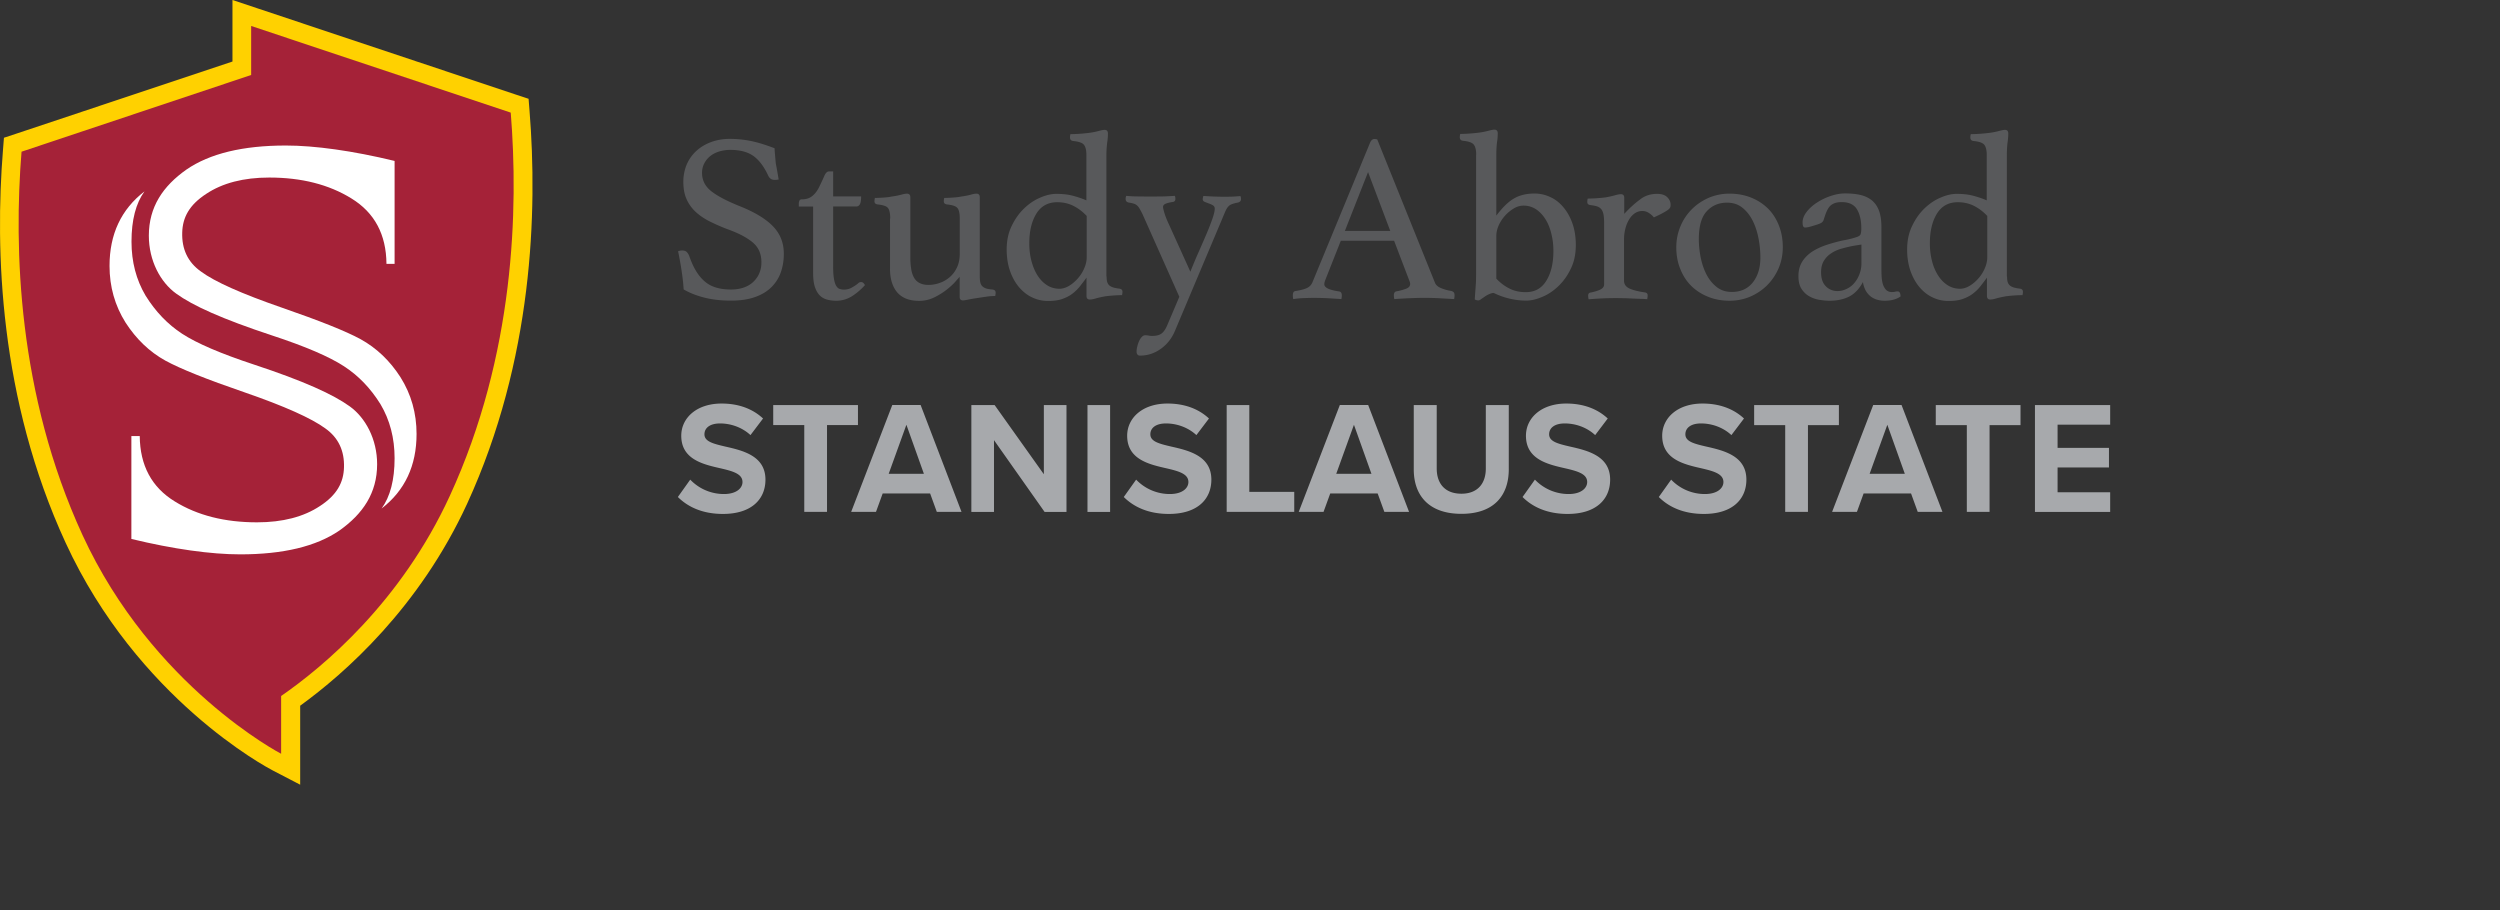
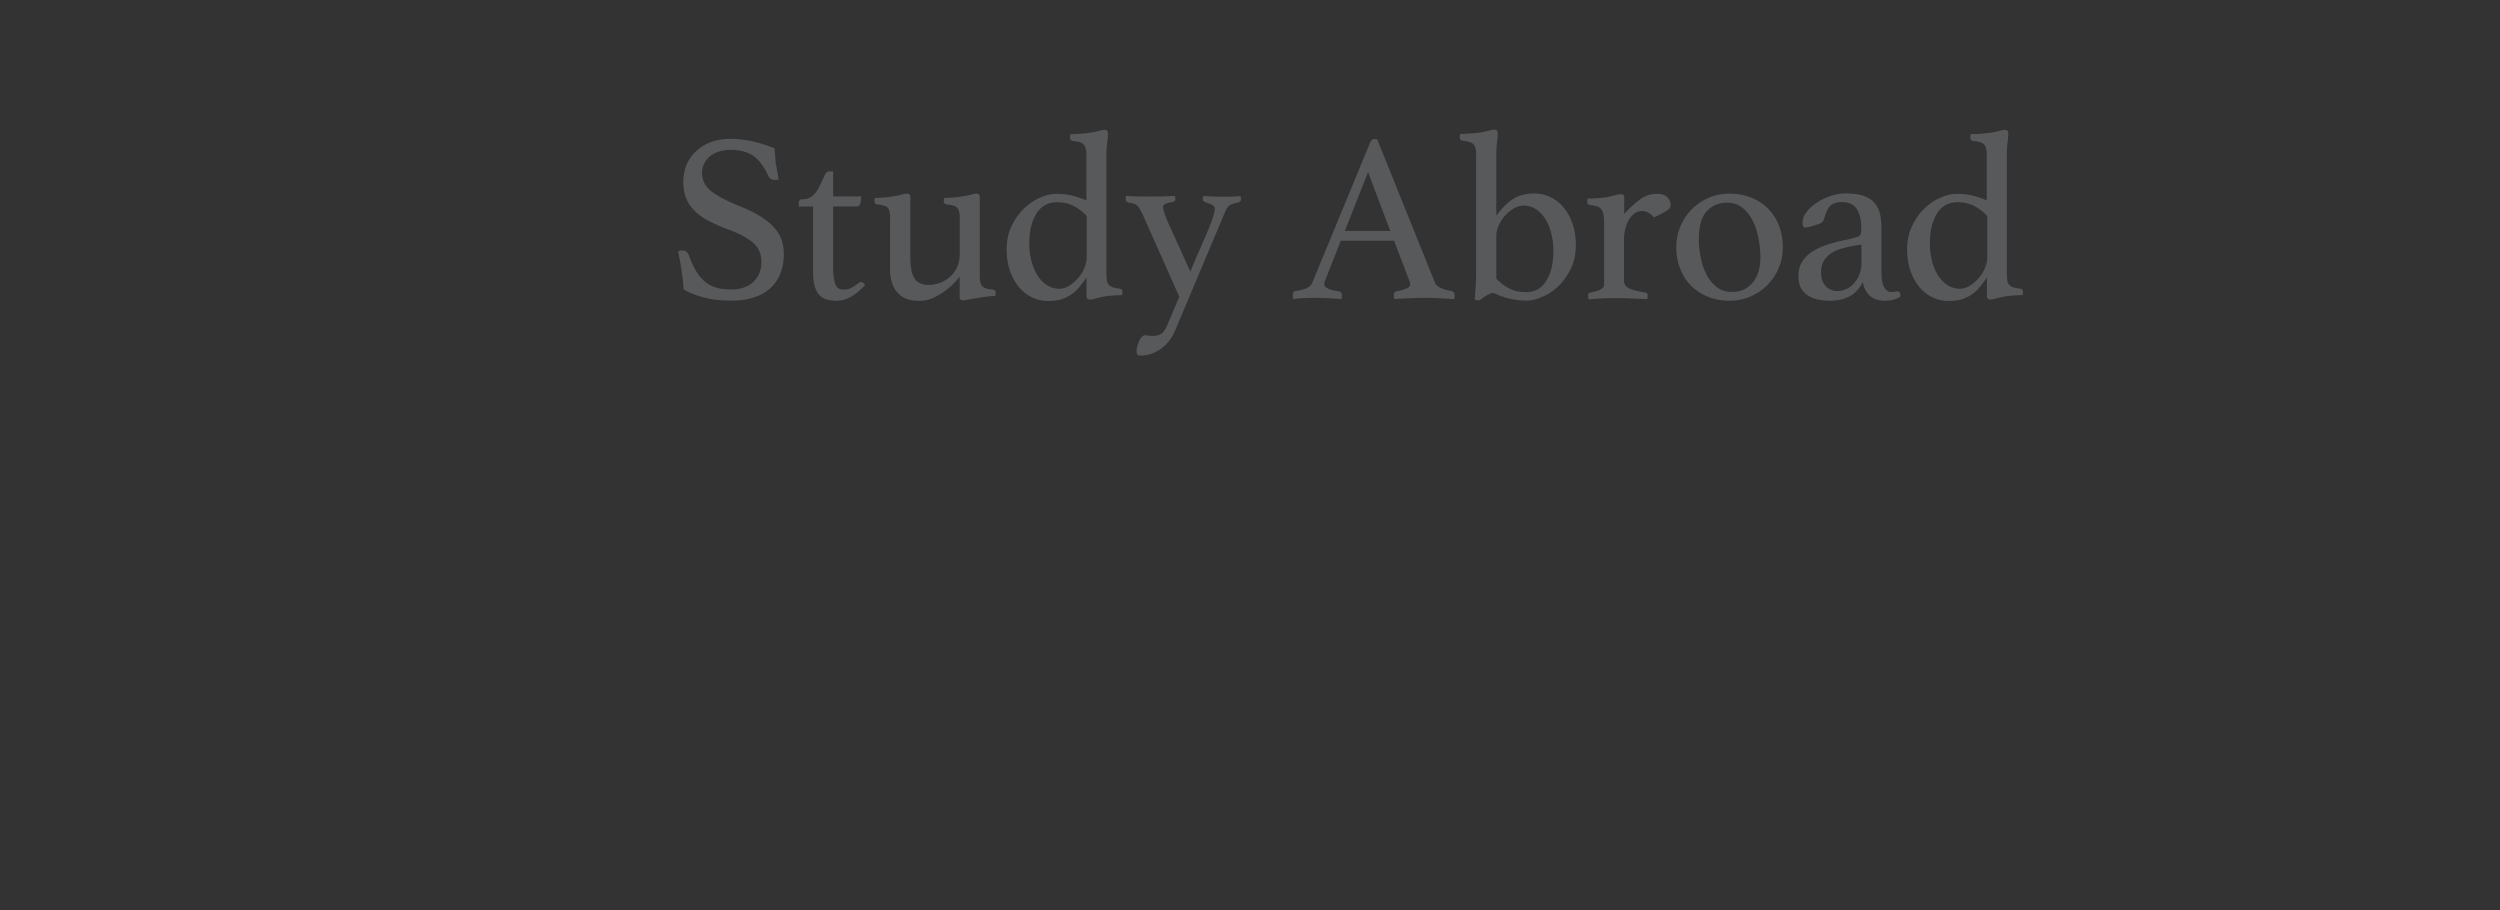
<svg xmlns="http://www.w3.org/2000/svg" xml:space="preserve" style="fill-rule:evenodd;clip-rule:evenodd;stroke-linejoin:round;stroke-miterlimit:2" viewBox="0 0 206 75">
  <rect x="0" y="0" width="206" height="75" fill="#333333" stroke="none" />
-   <path d="M74.63 56.22a4.273 4.273 0 0 0 3.09 1.31c1.14 0 1.69-.54 1.69-1.09 0-.73-.84-.98-1.97-1.24-1.59-.36-3.63-.8-3.63-2.97 0-1.62 1.4-2.93 3.69-2.93 1.54 0 2.83.47 3.79 1.36l-1.15 1.51c-.79-.73-1.84-1.06-2.78-1.06-.93 0-1.43.41-1.43.99 0 .66.82.86 1.94 1.12 1.6.36 3.64.85 3.64 3 0 1.78-1.27 3.12-3.89 3.12-1.86 0-3.2-.63-4.12-1.54l1.13-1.58Zm10.43-4.96h-2.84v-1.82h7.75v1.82h-2.83v7.89h-2.08v-7.89Zm11.51 6.22h-4.34l-.61 1.67h-2.27l3.76-9.72h2.59l3.74 9.72h-2.26l-.61-1.67Zm-3.79-1.79H96l-1.6-4.46-1.62 4.46Zm9.63-3.06v6.53h-2.07v-9.72h2.13l4.5 6.29v-6.29h2.07v9.72h-2l-4.63-6.53Zm8.55-3.19h2.07v9.72h-2.07v-9.72Zm4.45 6.78a4.273 4.273 0 0 0 3.09 1.31c1.14 0 1.69-.54 1.69-1.09 0-.73-.84-.98-1.97-1.24-1.59-.36-3.63-.8-3.63-2.97 0-1.62 1.4-2.93 3.69-2.93 1.54 0 2.83.47 3.79 1.36l-1.15 1.51c-.79-.73-1.84-1.06-2.78-1.06-.93 0-1.43.41-1.43.99 0 .66.82.86 1.94 1.12 1.6.36 3.64.85 3.64 3 0 1.78-1.27 3.12-3.89 3.12-1.86 0-3.2-.63-4.12-1.54l1.13-1.58Zm8.28-6.78h2.07v7.89h4.11v1.82h-6.18v-9.71Zm13.81 8.04h-4.34l-.61 1.67h-2.27l3.76-9.72h2.59l3.74 9.72h-2.26l-.61-1.67Zm-3.79-1.79h3.22l-1.6-4.46-1.62 4.46Zm7.09-6.25h2.1v5.77c0 1.35.74 2.29 2.26 2.29 1.48 0 2.23-.93 2.23-2.29v-5.77h2.1v5.83c0 2.42-1.38 4.06-4.33 4.06-2.97 0-4.36-1.66-4.36-4.05v-5.84Zm11.08 6.78a4.273 4.273 0 0 0 3.09 1.31c1.14 0 1.69-.54 1.69-1.09 0-.73-.84-.98-1.97-1.24-1.59-.36-3.63-.8-3.63-2.97 0-1.62 1.4-2.93 3.69-2.93 1.54 0 2.83.47 3.79 1.36l-1.15 1.51c-.79-.73-1.83-1.06-2.78-1.06-.93 0-1.43.41-1.43.99 0 .66.81.86 1.94 1.12 1.6.36 3.64.85 3.64 3 0 1.78-1.27 3.12-3.89 3.12-1.86 0-3.21-.63-4.12-1.54l1.13-1.58Zm12.46 0a4.273 4.273 0 0 0 3.09 1.31c1.14 0 1.69-.54 1.69-1.09 0-.73-.85-.98-1.97-1.24-1.59-.36-3.63-.8-3.63-2.97 0-1.62 1.4-2.93 3.69-2.93 1.54 0 2.83.47 3.79 1.36l-1.15 1.51c-.79-.73-1.83-1.06-2.78-1.06-.93 0-1.43.41-1.43.99 0 .66.81.86 1.94 1.12 1.6.36 3.64.85 3.64 3 0 1.78-1.27 3.12-3.89 3.12-1.86 0-3.21-.63-4.12-1.54l1.13-1.58Zm10.43-4.96h-2.84v-1.82h7.75v1.82h-2.83v7.89h-2.08v-7.89Zm11.51 6.22h-4.34l-.61 1.67h-2.27l3.76-9.72h2.59l3.74 9.72h-2.26l-.61-1.67Zm-3.79-1.79h3.22l-1.6-4.46-1.62 4.46Zm8.89-4.43h-2.84v-1.82h7.75v1.82h-2.83v7.89h-2.08v-7.89Zm6.23-1.82h6.88v1.78h-4.81v2.11h4.7v1.78h-4.7v2.26h4.81v1.79h-6.88v-9.72Z" style="fill:#a7a9ac;fill-rule:nonzero" transform="matrix(.901 0 0 .906 -10.367 -11.414)" />
  <path d="M82.72 28.92c-.15.03-.25.04-.33.04-.19 0-.33-.04-.41-.11a.747.747 0 0 1-.2-.24c-.38-.83-.83-1.43-1.35-1.81-.52-.38-1.24-.57-2.14-.57-.35 0-.68.05-.99.14-.31.09-.59.23-.82.41-.23.18-.42.4-.56.67-.14.26-.21.55-.21.87 0 .68.29 1.24.86 1.68.57.44 1.42.88 2.54 1.33 1.4.55 2.43 1.17 3.09 1.85.66.68.99 1.51.99 2.5 0 .6-.09 1.15-.27 1.67-.18.52-.47.97-.85 1.35-.39.39-.88.69-1.5.91-.61.22-1.35.33-2.21.33-.9 0-1.72-.09-2.46-.28-.74-.19-1.36-.44-1.87-.74-.04-.61-.11-1.2-.2-1.77a31.711 31.711 0 0 0-.31-1.7c.1-.04.23-.07.37-.07.17 0 .31.04.4.12.09.08.18.21.25.38.36 1.05.83 1.82 1.41 2.31.57.5 1.38.74 2.41.74.47 0 .87-.07 1.22-.2s.64-.31.87-.55c.23-.23.41-.49.52-.79.12-.29.17-.6.17-.94 0-.76-.26-1.35-.78-1.79-.52-.44-1.26-.83-2.22-1.18-.63-.23-1.19-.48-1.7-.73s-.95-.55-1.31-.88c-.36-.33-.64-.72-.84-1.17-.2-.44-.29-.97-.29-1.58 0-.54.1-1.04.29-1.52.2-.47.48-.88.85-1.23s.82-.63 1.34-.83a4.884 4.884 0 0 1 1.77-.31c.68 0 1.34.07 1.97.2.63.13 1.33.35 2.12.65.03.44.07.91.12 1.41.11.53.18 1 .26 1.43Zm7.23 9.48c.07-.07.13-.12.19-.13.05-.01.09-.02.12-.02.13 0 .25.09.35.28-.38.42-.79.76-1.22 1.03-.44.26-.9.39-1.4.39a3.224 3.224 0 0 1-.83-.1c-.26-.07-.49-.19-.68-.38-.19-.19-.34-.45-.45-.78-.11-.33-.16-.75-.16-1.28v-6.03h-1.31v-.24c0-.1.02-.2.05-.28.04-.09.11-.13.23-.13.39 0 .71-.1.96-.31.25-.2.45-.47.61-.79.17-.35.33-.68.46-.98.13-.31.28-.46.44-.46h.39v2.27h2.56c0 .31-.03.54-.1.69-.07.15-.19.23-.36.23h-2.1v5.42c0 .47.02.84.07 1.12.04.28.11.5.2.66.09.15.19.25.31.29.12.04.25.07.39.07.25 0 .48-.05.69-.16.2-.11.4-.23.59-.38Zm2.97-5.92c0-.48-.07-.8-.21-.97-.14-.17-.46-.27-.95-.32-.19-.03-.28-.12-.28-.28 0-.09.01-.19.04-.31.19 0 .44-.01.75-.03.31-.02.58-.05.8-.1.32-.04.6-.1.84-.16.24-.07.42-.1.54-.1.2 0 .31.11.31.33V36c0 .36.02.7.07 1 .04.31.12.57.24.8.12.23.28.4.5.52.22.12.49.19.83.19.36 0 .72-.06 1.07-.19.35-.12.66-.31.93-.55.27-.24.48-.53.64-.88.16-.35.24-.76.24-1.22v-3.19c0-.47-.07-.79-.21-.96-.14-.17-.46-.28-.97-.33-.19-.03-.28-.12-.28-.28 0-.09.01-.19.04-.31.19 0 .44-.01.75-.03.31-.02.59-.05.82-.1.32-.04.6-.1.84-.16.24-.07.41-.1.53-.1.21 0 .31.11.31.33v7.1c0 .25.01.45.04.6.03.15.09.28.17.37.09.09.21.17.36.22.15.05.35.08.6.1.19.03.28.12.28.28 0 .09-.01.19-.04.31-.28 0-.57.02-.87.07-.31.04-.6.09-.88.13-.28.04-.53.09-.74.13-.21.04-.36.07-.45.07-.21 0-.31-.11-.31-.33v-1.81c-.04.04-.17.18-.37.41-.2.23-.47.48-.8.74-.33.26-.71.5-1.14.71-.43.21-.89.32-1.39.32-.89 0-1.55-.25-2-.76-.44-.51-.67-1.23-.67-2.16v-4.56h.02Zm19.79 5.27c0 .17.01.32.04.45.03.12.09.23.17.32.09.09.21.16.36.21.15.05.35.09.6.12.19.03.28.12.28.28 0 .09-.01.19-.04.31-.19 0-.44.01-.75.03-.31.02-.58.05-.8.08-.32.06-.61.12-.85.19s-.42.1-.54.1c-.21 0-.31-.11-.31-.33v-1.66c-.2.28-.41.54-.61.8-.2.25-.44.48-.71.68-.27.2-.58.35-.93.47-.35.12-.77.17-1.27.17-.49 0-.97-.1-1.42-.31-.45-.2-.85-.51-1.2-.91s-.63-.89-.84-1.47c-.21-.58-.32-1.25-.32-1.99 0-.8.15-1.52.46-2.15.31-.63.68-1.16 1.14-1.59.45-.43.94-.76 1.47-.98.53-.23 1.02-.34 1.47-.34.55 0 1.04.05 1.47.16.43.11.86.25 1.28.43v-4.13c0-.44-.08-.75-.23-.93-.15-.18-.48-.29-.99-.34-.19-.03-.28-.13-.28-.31 0-.09.01-.19.04-.31a14.987 14.987 0 0 0 1.64-.11c.34-.04.64-.1.91-.17.26-.07.46-.11.57-.11.21 0 .31.11.31.33 0 .25-.02.53-.07.85-.04.32-.07.71-.07 1.18v10.98h.02Zm-1.84-5.53c-.36-.38-.76-.68-1.2-.9-.44-.22-.93-.33-1.48-.33-.84 0-1.48.35-1.91 1.05-.43.7-.64 1.59-.64 2.69 0 .55.06 1.08.19 1.58s.31.94.55 1.32c.24.38.53.68.87.9.34.22.72.33 1.15.33.29 0 .58-.09.87-.26.29-.17.56-.4.8-.67s.44-.57.59-.92c.15-.34.23-.68.23-1.02v-3.77h-.02Zm9.5 5.09c.22-.55.46-1.13.72-1.71.26-.59.51-1.15.73-1.67.23-.52.41-1 .56-1.42.15-.42.22-.74.22-.94a.34.34 0 0 0-.17-.3 2.12 2.12 0 0 0-.38-.17c-.14-.05-.27-.1-.38-.15-.12-.05-.17-.13-.17-.25 0-.03.01-.07.02-.13s.03-.11.04-.15c.57.04 1.17.07 1.81.07.33 0 .63 0 .87-.01.25-.01.48-.03.7-.05.03.04.05.09.05.15.01.06.01.1.01.13 0 .16-.09.26-.28.31-.22.04-.39.09-.51.13-.12.04-.23.1-.31.17-.086.083-.16.177-.22.28-.07.12-.14.28-.23.5l-4.48 10.57c-.29.7-.73 1.25-1.31 1.66-.58.41-1.21.61-1.88.61-.12 0-.2-.03-.25-.1a.384.384 0 0 1-.08-.23c0-.16.02-.33.07-.51.04-.18.1-.35.17-.5.07-.15.16-.28.25-.37.09-.09.19-.14.3-.14.12 0 .22.01.32.03.09.02.2.03.32.03.39 0 .68-.08.87-.23.19-.15.36-.4.5-.73l1.11-2.6-3.36-7.5c-.1-.2-.19-.37-.26-.49s-.15-.23-.24-.31a.727.727 0 0 0-.31-.17c-.12-.04-.27-.07-.46-.1-.19-.04-.28-.15-.28-.33 0-.03 0-.07.01-.13s.03-.11.05-.15c.29.03.59.05.88.05.3.01.64.01 1.02.01h.63c.35 0 .68 0 .98-.01.31-.01.61-.03.92-.05.03.04.05.09.05.15.01.06.01.1.01.13 0 .17-.09.27-.28.28-.33.06-.56.12-.68.19s-.17.16-.17.27c0 .07.04.25.13.55.09.3.23.65.44 1.09l1.93 4.24ZM139 34.49h-4.87l-1.4 3.52c-.07.17-.11.32-.11.44 0 .31.44.52 1.33.65.1.01.17.05.21.12.04.07.06.14.06.23s-.01.2-.04.35c-.39-.03-.81-.05-1.25-.08-.44-.02-.87-.03-1.29-.03-.29 0-.59.01-.9.02-.31.01-.63.04-.96.09-.03-.12-.04-.23-.04-.35 0-.1.02-.19.05-.26.04-.07.11-.12.23-.13.45-.07.79-.16 1.02-.27.23-.11.39-.28.49-.51l5.26-12.67c.1-.25.24-.37.41-.37.06 0 .15.01.26.04l5.29 13.06c.09.2.28.36.59.48.31.12.6.2.9.24.09.03.16.07.21.12.05.05.08.14.08.27 0 .09-.01.2-.04.35-.46-.03-.93-.05-1.38-.08-.89-.042-1.78-.042-2.67 0-.52.02-1 .05-1.42.08-.03-.15-.04-.26-.04-.35 0-.13.03-.22.08-.27.05-.05.1-.08.14-.08.38-.07.68-.16.92-.25.23-.09.35-.24.35-.43 0-.09-.03-.2-.09-.33l-1.38-3.6Zm-.35-.89-2.03-5.35-2.12 5.35h4.15Zm7.86-6.93c0-.44-.08-.75-.23-.93-.15-.18-.48-.29-.99-.34-.19-.03-.28-.13-.28-.31 0-.09.01-.19.04-.31a14.743 14.743 0 0 0 1.64-.11c.34-.04.64-.1.91-.17.26-.07.46-.11.57-.11.21 0 .31.11.31.33 0 .25-.02.53-.07.85-.04.32-.06.71-.06 1.18v5.46c.54-.71 1.06-1.23 1.58-1.54.52-.31 1.16-.47 1.91-.47.49 0 .97.1 1.42.31.46.2.86.51 1.2.91.35.4.63.89.84 1.47.21.58.32 1.24.32 1.99 0 .82-.15 1.54-.46 2.16-.3.63-.68 1.15-1.13 1.58-.45.43-.94.76-1.48.98-.54.23-1.03.34-1.48.34a6.859 6.859 0 0 1-2.96-.7c-.16.01-.31.06-.46.13-.15.07-.28.15-.39.23-.12.08-.22.15-.32.22a.403.403 0 0 1-.23.1.63.63 0 0 1-.33-.09c.01-.23.03-.44.04-.62.01-.18.03-.36.04-.54.01-.17.03-.35.03-.53.01-.18.01-.39.01-.62V26.67h.01Zm1.84 11.27c.36.38.76.68 1.2.9.43.22.93.33 1.5.33.83 0 1.45-.35 1.88-1.05.43-.7.64-1.59.64-2.69 0-.55-.06-1.08-.19-1.58-.12-.5-.3-.94-.54-1.32-.24-.38-.53-.68-.86-.9a2.047 2.047 0 0 0-1.15-.33c-.29 0-.58.08-.87.25a3.482 3.482 0 0 0-1.38 1.52c-.15.33-.23.66-.23.99v3.88Zm14.7-7.71c.42 0 .73.1.94.31.2.2.3.43.3.68 0 .09-.01.17-.04.24-.03.07-.1.15-.21.23-.11.08-.26.17-.46.28-.2.11-.47.24-.82.4-.13-.16-.29-.3-.47-.41a1.053 1.053 0 0 0-.6-.17c-.25 0-.47.07-.68.21-.2.14-.38.33-.52.57-.15.24-.26.52-.34.83-.08.31-.12.64-.12.97v3.76c0 .32.17.56.5.71.33.15.81.27 1.44.36.15.03.22.12.22.26 0 .09-.01.2-.04.35-.16-.01-.36-.03-.6-.03l-.75-.03c-.26-.01-.53-.03-.81-.03-.28-.01-.54-.01-.77-.01-.4 0-.81.01-1.23.03-.42.02-.83.05-1.2.08-.03-.15-.04-.26-.04-.35 0-.15.07-.23.2-.26.33-.06.63-.15.88-.26.26-.12.38-.28.38-.5V32.9c0-.31-.02-.56-.05-.76-.04-.2-.1-.37-.19-.49a.825.825 0 0 0-.38-.27c-.17-.06-.38-.1-.64-.13-.19-.03-.28-.12-.28-.28 0-.09.01-.19.04-.31a14.987 14.987 0 0 0 1.64-.11c.32-.06.61-.12.85-.19s.42-.1.54-.1c.21 0 .31.11.31.33v1.46c.47-.51.94-.94 1.41-1.28.45-.37.99-.54 1.59-.54Zm1.76 4.85c0-.67.13-1.3.38-1.9.25-.6.6-1.11 1.04-1.55.44-.44.95-.78 1.54-1.04a4.87 4.87 0 0 1 1.91-.38c.71 0 1.37.12 1.97.36.6.24 1.11.57 1.54.99.43.42.76.94 1 1.54.24.6.36 1.26.36 1.98 0 .68-.13 1.32-.38 1.91-.26.59-.6 1.1-1.04 1.54-.44.44-.95.78-1.54 1.04-.59.25-1.23.38-1.91.38-.71 0-1.37-.12-1.96-.36-.6-.24-1.11-.57-1.54-.99-.43-.42-.76-.93-1-1.53-.25-.6-.37-1.26-.37-1.99Zm2.06-.72c0 .54.06 1.09.17 1.66.12.57.29 1.08.53 1.54.24.46.55.84.93 1.14.38.3.84.45 1.38.45.83 0 1.47-.29 1.93-.87.46-.58.69-1.33.69-2.25 0-.54-.05-1.1-.16-1.69-.11-.59-.28-1.13-.52-1.62-.24-.49-.55-.89-.94-1.21-.39-.32-.86-.48-1.43-.48-.77 0-1.39.27-1.87.8-.48.52-.71 1.37-.71 2.53Zm18.19 4.74c.16 0 .25.15.26.46-.38.26-.86.39-1.44.39-.32 0-.6-.05-.84-.14-.24-.09-.44-.22-.6-.38-.16-.16-.29-.34-.38-.55-.09-.2-.15-.41-.18-.63-.36.66-.8 1.1-1.3 1.34s-1.08.36-1.74.36c-.29 0-.6-.03-.93-.08-.33-.05-.64-.16-.93-.32-.29-.16-.53-.39-.72-.68-.19-.29-.28-.68-.28-1.16 0-.54.13-.99.38-1.37.25-.37.58-.68.98-.92s.84-.43 1.31-.58c.47-.15.93-.27 1.37-.37.25-.04.48-.09.69-.14.21-.05.4-.11.56-.16.2-.06.33-.14.38-.24.05-.1.08-.3.08-.59 0-.68-.13-1.25-.39-1.69-.26-.44-.73-.67-1.4-.67-.25 0-.46.03-.63.09-.17.06-.32.15-.44.27-.12.12-.22.29-.31.49s-.17.44-.26.72c-.04.16-.14.28-.29.35-.15.07-.41.16-.77.26-.09.03-.2.06-.33.09s-.24.04-.33.04c-.15 0-.22-.15-.22-.46 0-.32.12-.64.37-.96.25-.32.56-.6.95-.85.39-.25.8-.45 1.26-.6.45-.15.88-.23 1.29-.23.51 0 .97.04 1.38.13.41.09.76.25 1.06.48.29.23.52.55.67.94.15.39.23.9.23 1.53v3.76c0 .51.02.88.06 1.1.04.23.09.4.16.53.1.2.22.34.34.4.12.07.25.1.38.1.16 0 .27-.01.34-.04.07-.01.14-.02.21-.02Zm-3.32-4.26-.7.11c-.38.07-.75.16-1.11.26-.36.1-.68.24-.96.43-.28.18-.5.41-.67.69-.17.28-.25.62-.25 1.03 0 .55.14.98.43 1.27.29.29.64.44 1.07.44.28 0 .55-.06.82-.19.27-.12.51-.3.7-.52.2-.23.36-.49.48-.8.12-.31.19-.64.19-1v-1.72Zm13.32 2.91c0 .17.01.32.04.45.03.12.09.23.17.32.09.09.21.16.36.21.15.05.35.09.6.12.19.03.28.12.28.28 0 .09-.01.19-.04.31-.19 0-.44.01-.75.03-.31.02-.58.05-.8.08-.32.06-.61.12-.85.19s-.42.1-.54.1c-.21 0-.31-.11-.31-.33v-1.66c-.2.28-.41.54-.61.8-.2.25-.44.48-.71.68-.27.2-.58.35-.93.47-.35.12-.77.17-1.27.17s-.97-.1-1.42-.31c-.45-.2-.85-.51-1.2-.91s-.63-.89-.84-1.47c-.21-.58-.32-1.25-.32-1.99 0-.8.15-1.52.46-2.15.3-.63.68-1.16 1.13-1.59.45-.43.94-.76 1.47-.98.53-.23 1.02-.34 1.47-.34.55 0 1.04.05 1.47.16.43.11.86.25 1.28.43v-4.13c0-.44-.08-.75-.23-.93-.15-.18-.48-.29-.99-.34-.19-.03-.28-.13-.28-.31 0-.09.01-.19.04-.31a14.743 14.743 0 0 0 1.64-.11c.34-.04.64-.1.91-.17.26-.07.46-.11.57-.11.21 0 .31.11.31.33 0 .25-.02.53-.07.85-.04.32-.06.71-.06 1.18v10.98h.02Zm-1.83-5.53c-.36-.38-.76-.68-1.2-.9-.44-.22-.93-.33-1.48-.33-.84 0-1.48.35-1.91 1.05-.43.7-.64 1.59-.64 2.69 0 .55.06 1.08.19 1.58.12.5.31.94.55 1.32.24.38.53.68.87.9.34.22.73.33 1.15.33.29 0 .58-.09.87-.26.29-.17.56-.4.8-.67s.44-.57.59-.92c.15-.34.23-.68.23-1.02v-3.77h-.02Z" style="fill:#58595b;fill-rule:nonzero" transform="matrix(.901 0 0 .906 -10.367 -11.414)" />
-   <path d="m43.635 9.16-.08-1.02-.97-.32L21.195.68 19.155 0v5.07l-17.86 5.96-.97.32-.08 1.02c-.66 8.2-.31 20.48 5.16 32.35 5.92 12.86 16.61 18.53 17.06 18.76l2.27 1.18v-6.51c3.7-2.68 9.82-8.09 13.76-16.65 5.44-11.87 5.8-24.14 5.14-32.34" style="fill:#ffd100;fill-rule:nonzero" />
-   <path d="m42.085 9.28-21.39-7.14v4.04L1.775 12.5c-.64 7.91-.33 19.94 5.02 31.58 5.77 12.53 16.37 18.03 16.37 18.03v-4.76c3.48-2.41 9.87-7.73 13.9-16.49 5.35-11.63 5.66-23.66 5.02-31.58" style="fill:#a52238;fill-rule:nonzero" />
-   <path d="M32.515 21.74h-.67c-.02-2.42-.98-4.22-2.89-5.39-1.86-1.15-4.12-1.72-6.77-1.72-2.11 0-3.85.45-5.2 1.35-1.38.9-1.94 1.93-1.97 3.19-.04 1.34.45 2.43 1.54 3.2 1.13.84 3.35 1.83 6.67 2.98 3.09 1.07 5.26 1.93 6.49 2.6 1.32.73 2.42 1.78 3.29 3.14.88 1.4 1.32 2.96 1.32 4.67 0 2.61-.96 4.66-2.88 6.14.71-.98 1.07-2.36 1.07-4.14 0-1.67-.39-3.15-1.16-4.45-.82-1.32-1.82-2.36-3.01-3.13-1.21-.79-3.19-1.64-5.93-2.54-4.12-1.36-6.54-2.46-7.9-3.45-1.29-.93-2.25-2.7-2.25-4.77 0-2.38 1.17-4.09 3.1-5.45 1.92-1.32 4.65-1.98 8.18-1.98 2.4 0 5.5.43 8.97 1.27v8.48Z" style="fill:#fff;fill-rule:nonzero" />
-   <path d="M10.825 35.93h.69c.02 2.42.98 4.22 2.89 5.39 1.86 1.15 4.12 1.72 6.77 1.72 2.11 0 3.85-.45 5.2-1.35 1.38-.9 1.94-1.93 1.97-3.19.04-1.34-.45-2.43-1.54-3.2-1.13-.83-3.35-1.83-6.68-2.98-3.09-1.06-5.26-1.93-6.49-2.6-1.32-.73-2.41-1.78-3.29-3.14-.88-1.4-1.32-2.96-1.32-4.67 0-2.61.96-4.66 2.88-6.14-.71.98-1.07 2.36-1.07 4.14 0 1.67.39 3.15 1.16 4.45.82 1.32 1.82 2.36 3.01 3.14 1.21.79 3.19 1.64 5.92 2.54 4.12 1.36 6.53 2.46 7.9 3.45 1.29.93 2.25 2.7 2.25 4.76 0 2.38-1.18 4.1-3.1 5.46-1.92 1.32-4.65 1.97-8.18 1.97-2.4 0-5.5-.43-8.97-1.27v-8.48Z" style="fill:#fff;fill-rule:nonzero" />
</svg>